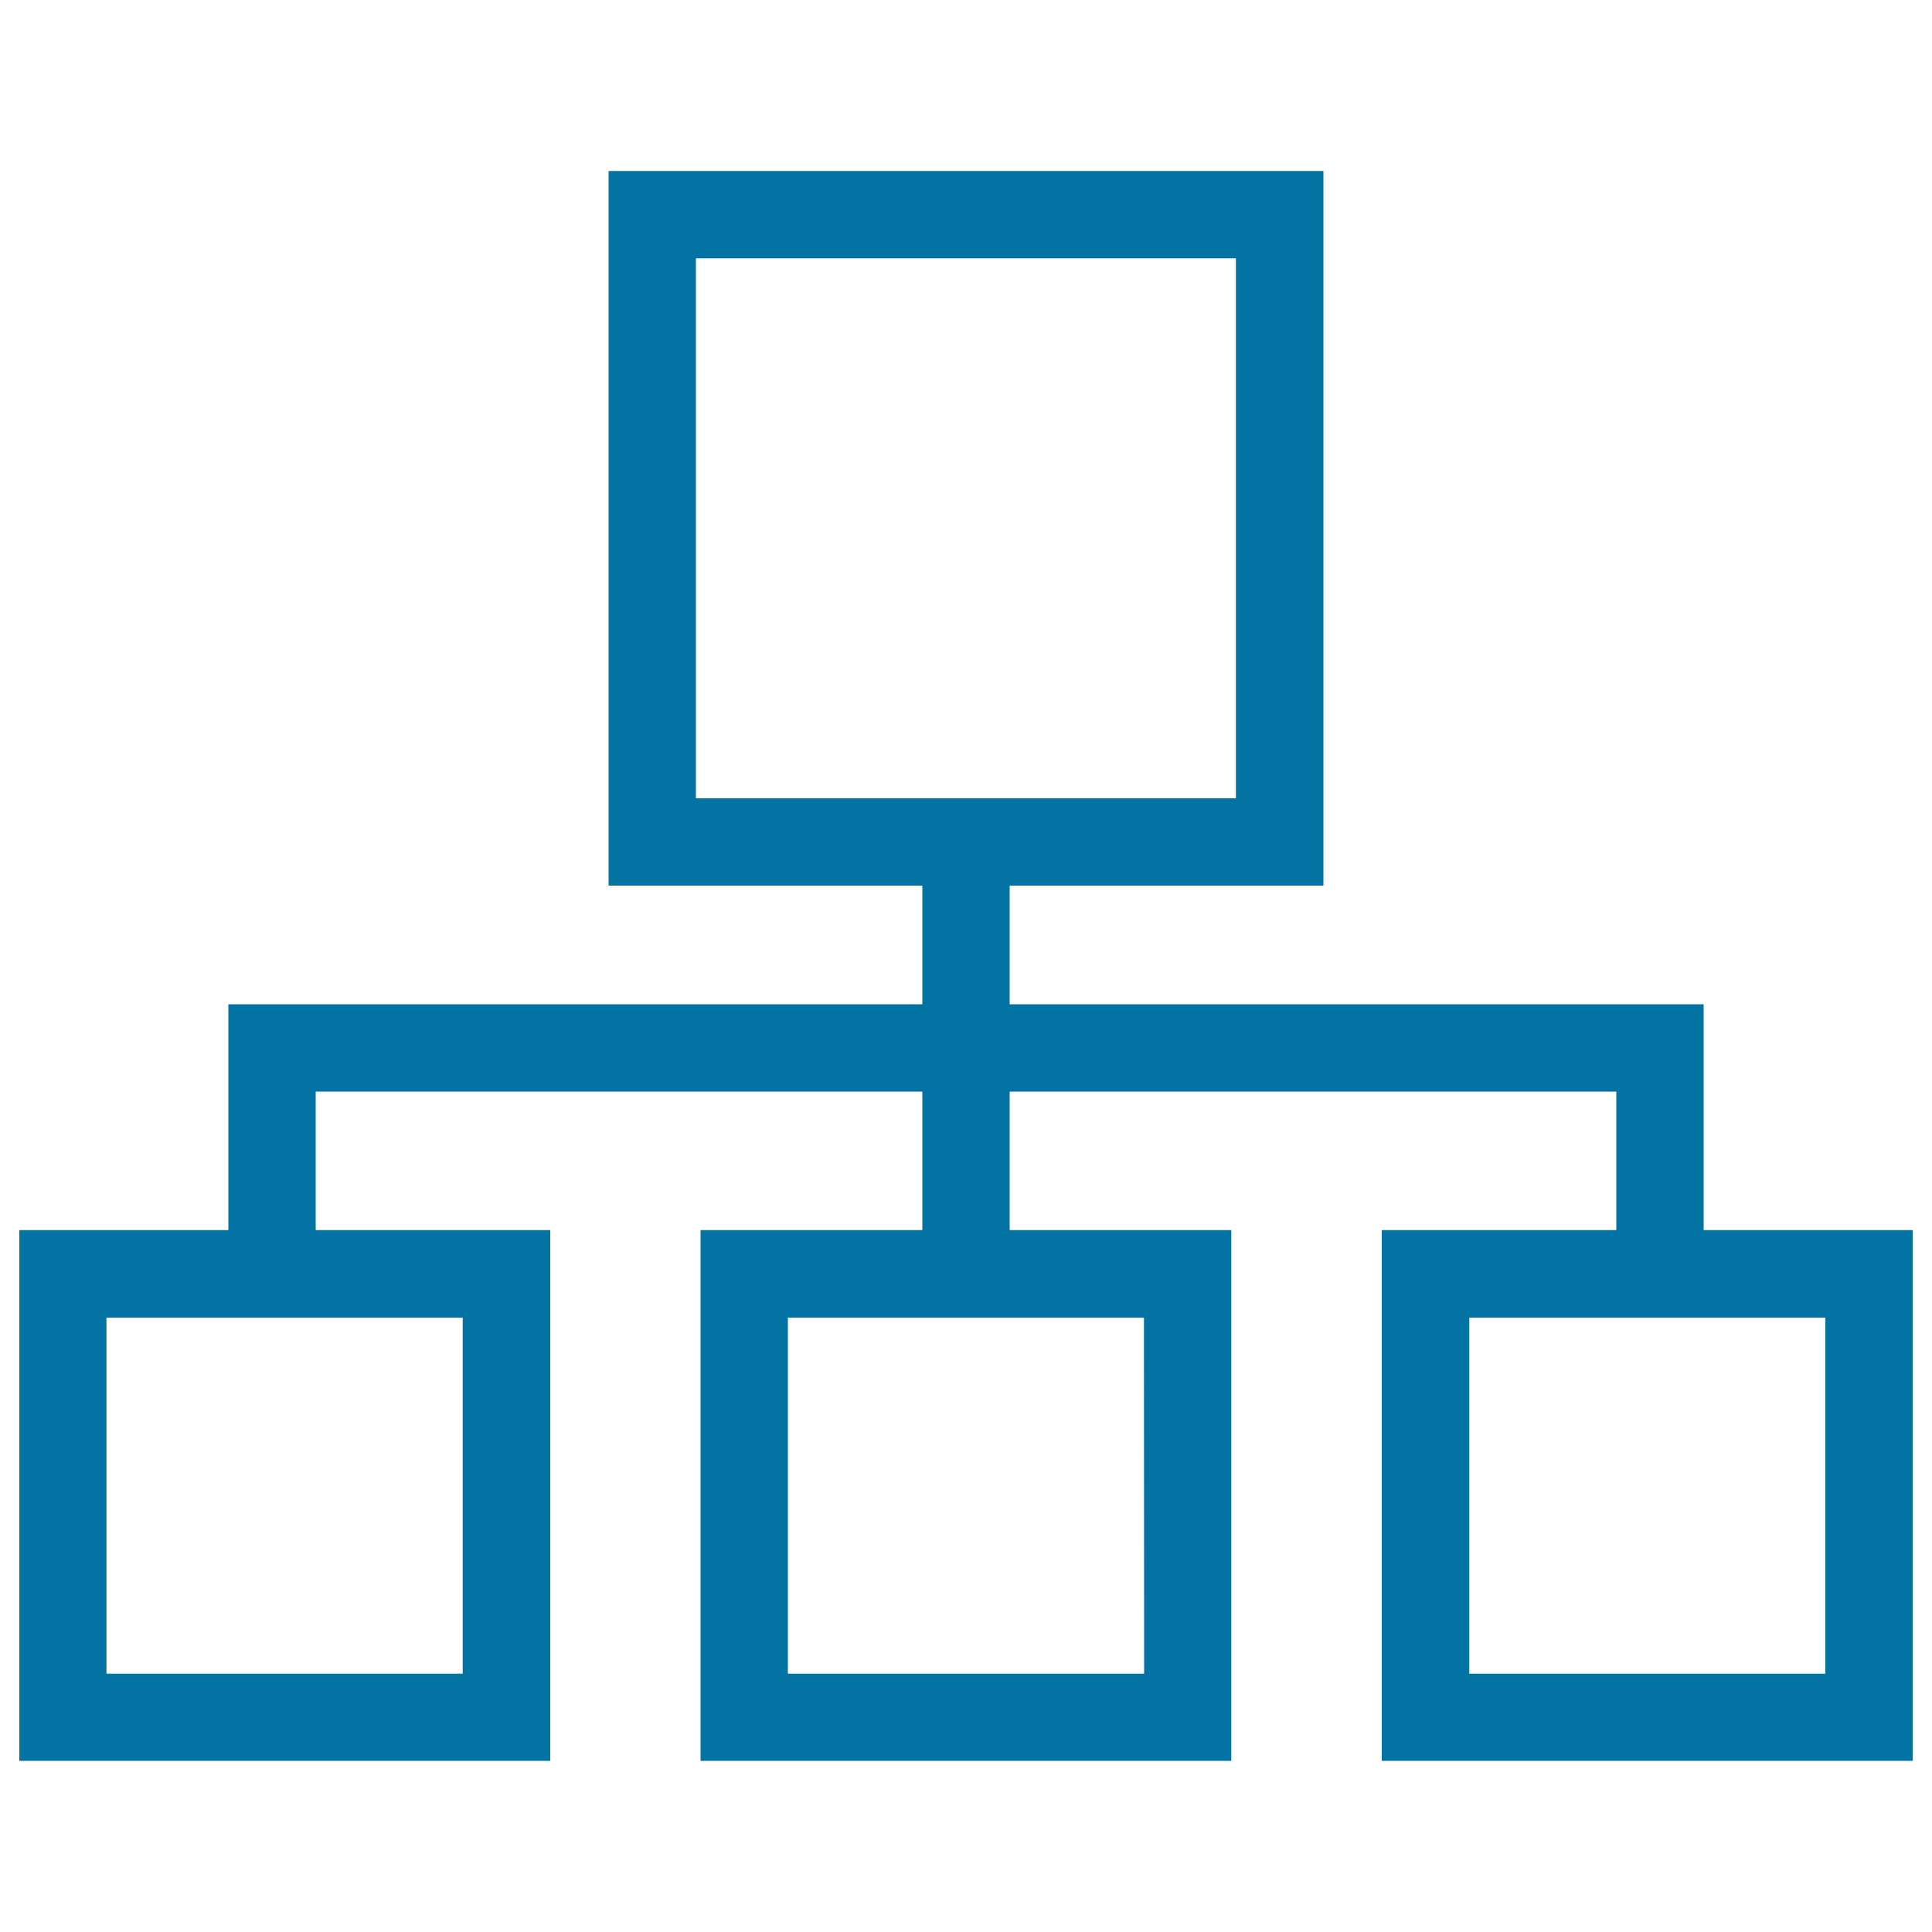
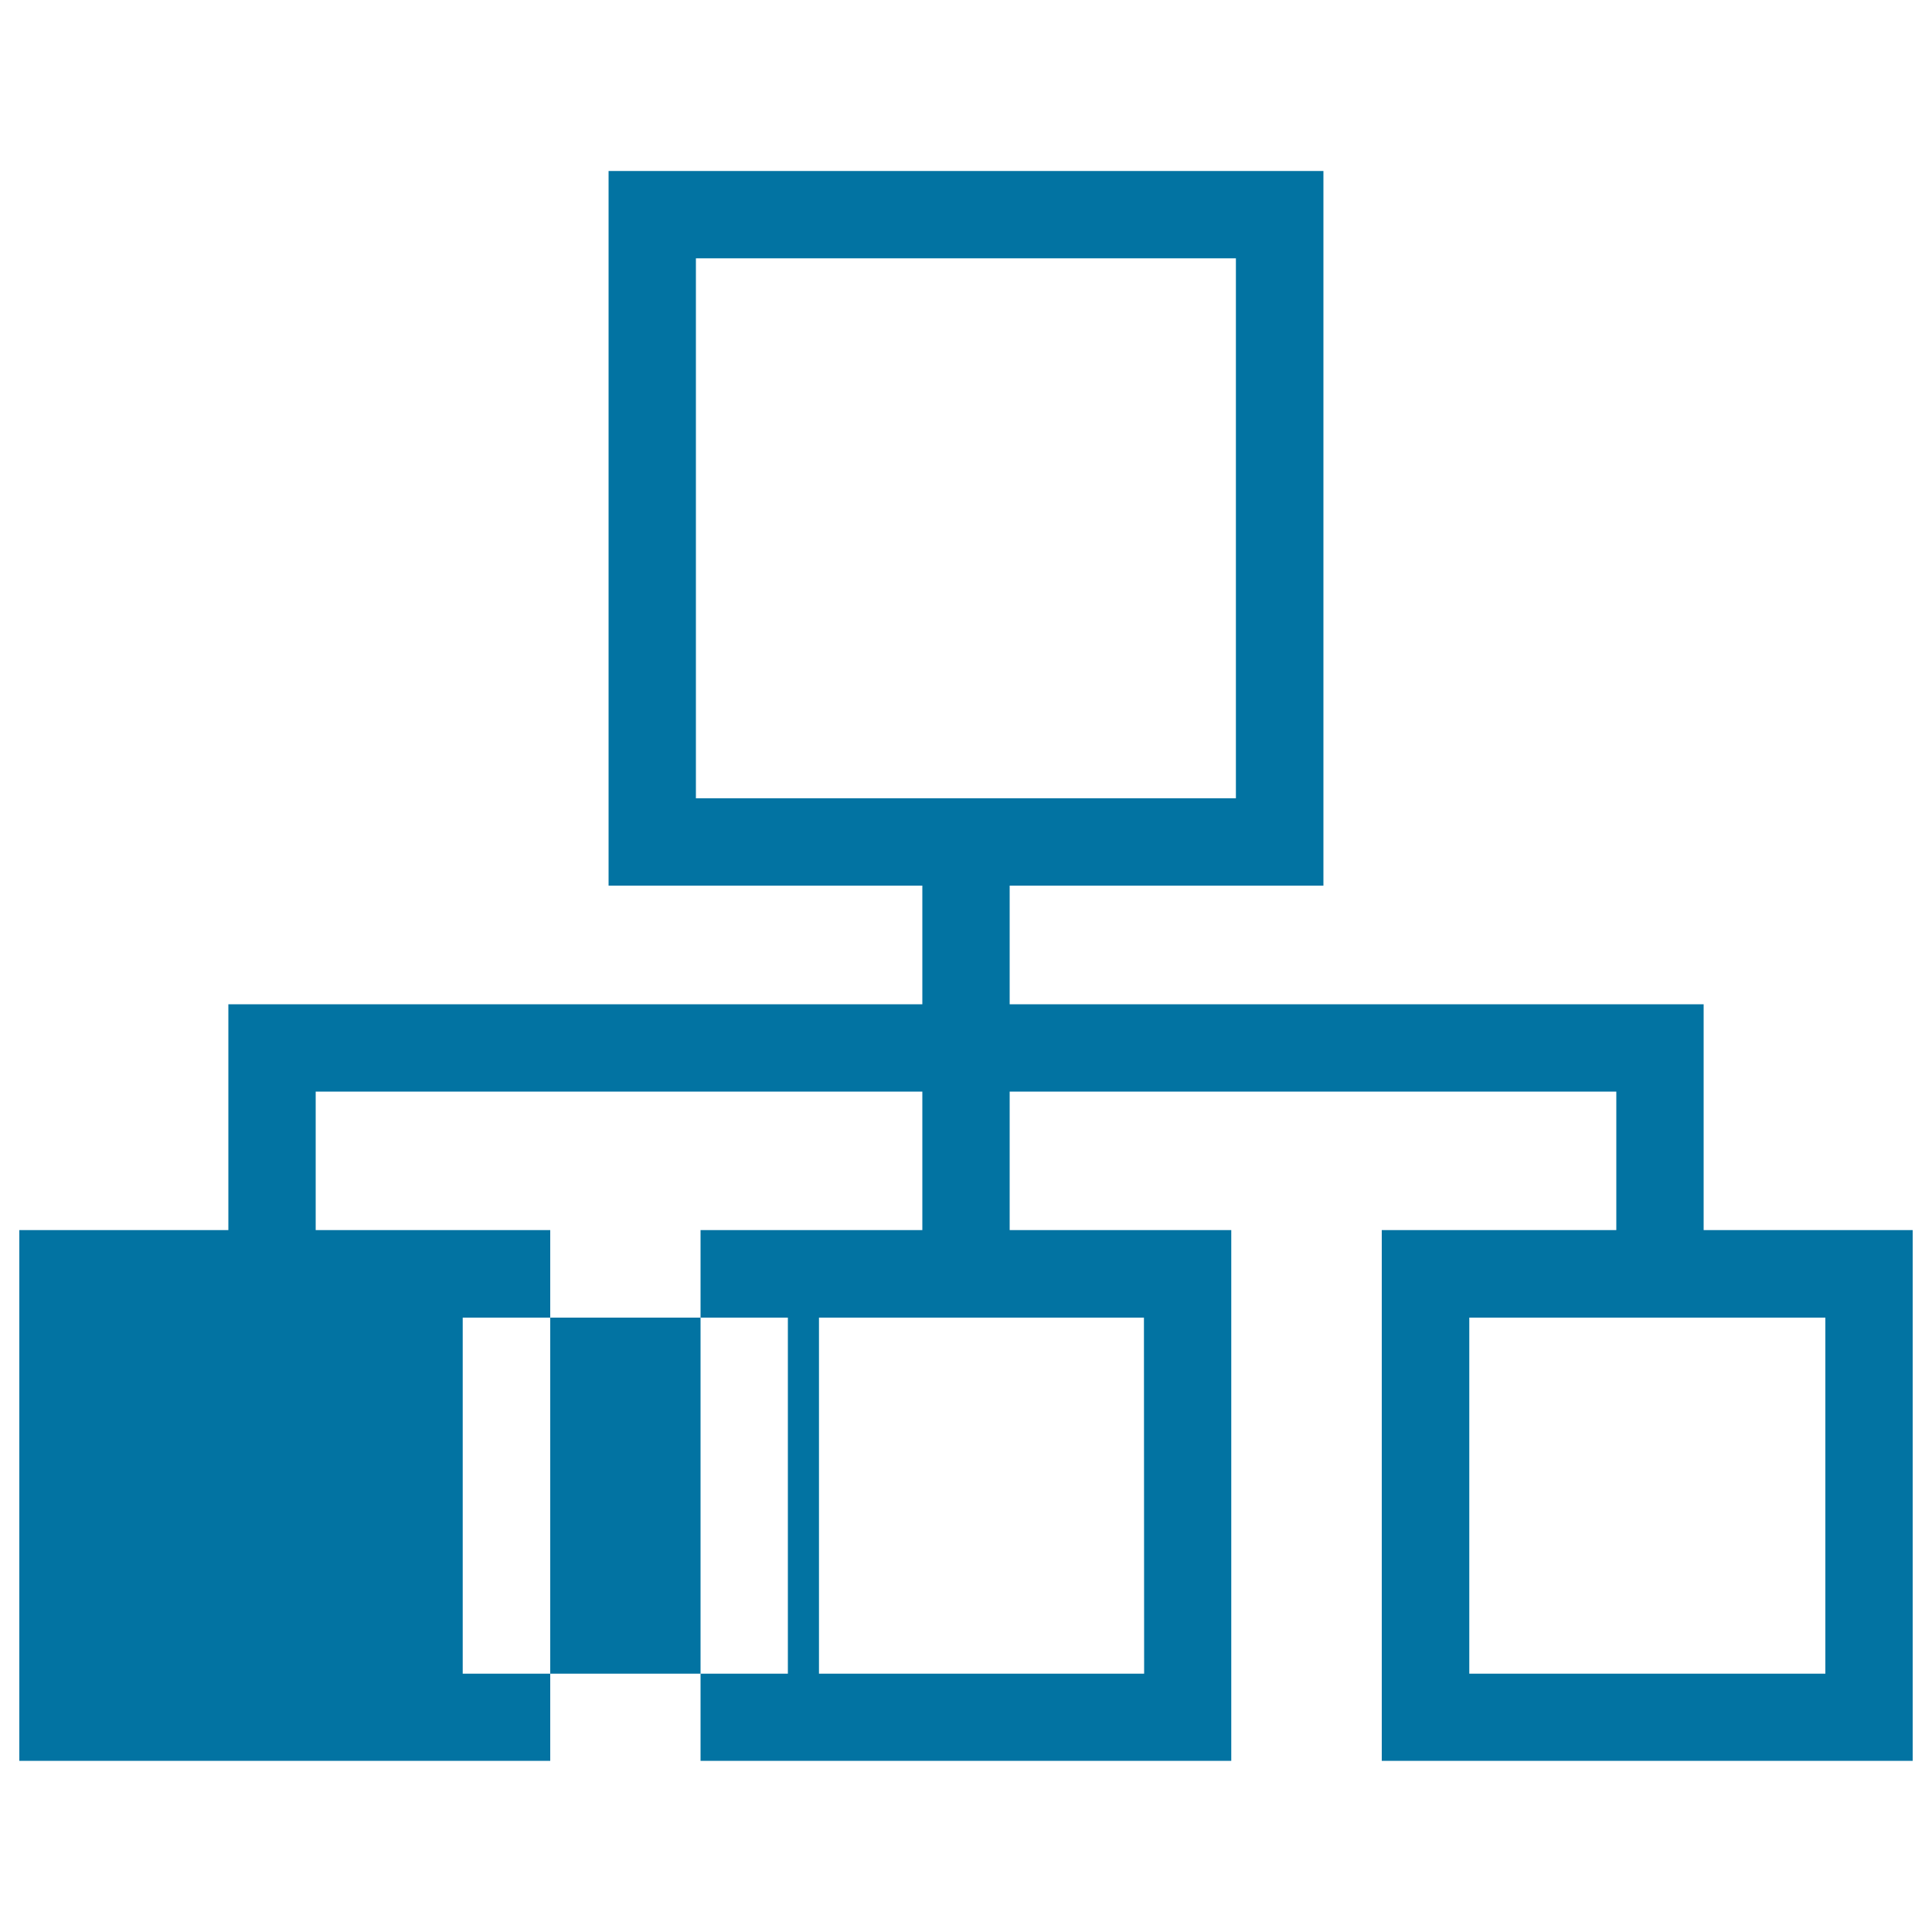
<svg xmlns="http://www.w3.org/2000/svg" viewBox="0 0 1000 1000" style="fill:#0273a2">
  <title>Scheme SVG icon</title>
  <g>
    <g>
-       <path d="M881.8,636.7V519.8H522.6v-61.4H685V88.5H315v369.9h162.4v61.4H118.2v116.9H10v274.7h274.8V636.7H163.4v-71.7h314v71.7H362.6v274.7h274.7V636.7H522.6v-71.7h314v71.7H715.2v274.7H990V636.7L881.8,636.7L881.8,636.7z M360.2,133.7h279.5v279.5H360.2V133.7z M239.5,866.3H55.1V682h184.4V866.3z M592.2,866.3H407.8V682h184.3L592.2,866.3L592.2,866.3z M944.8,866.3H760.5V682h184.3V866.3z" />
+       <path d="M881.8,636.7V519.8H522.6v-61.4H685V88.5H315v369.9h162.4v61.4H118.2v116.9H10v274.7h274.8V636.7H163.4v-71.7h314v71.7H362.6v274.7h274.7V636.7H522.6v-71.7h314v71.7H715.2v274.7H990V636.7L881.8,636.7L881.8,636.7z M360.2,133.7h279.5v279.5H360.2V133.7z M239.5,866.3V682h184.4V866.3z M592.2,866.3H407.8V682h184.3L592.2,866.3L592.2,866.3z M944.8,866.3H760.5V682h184.3V866.3z" />
    </g>
  </g>
</svg>